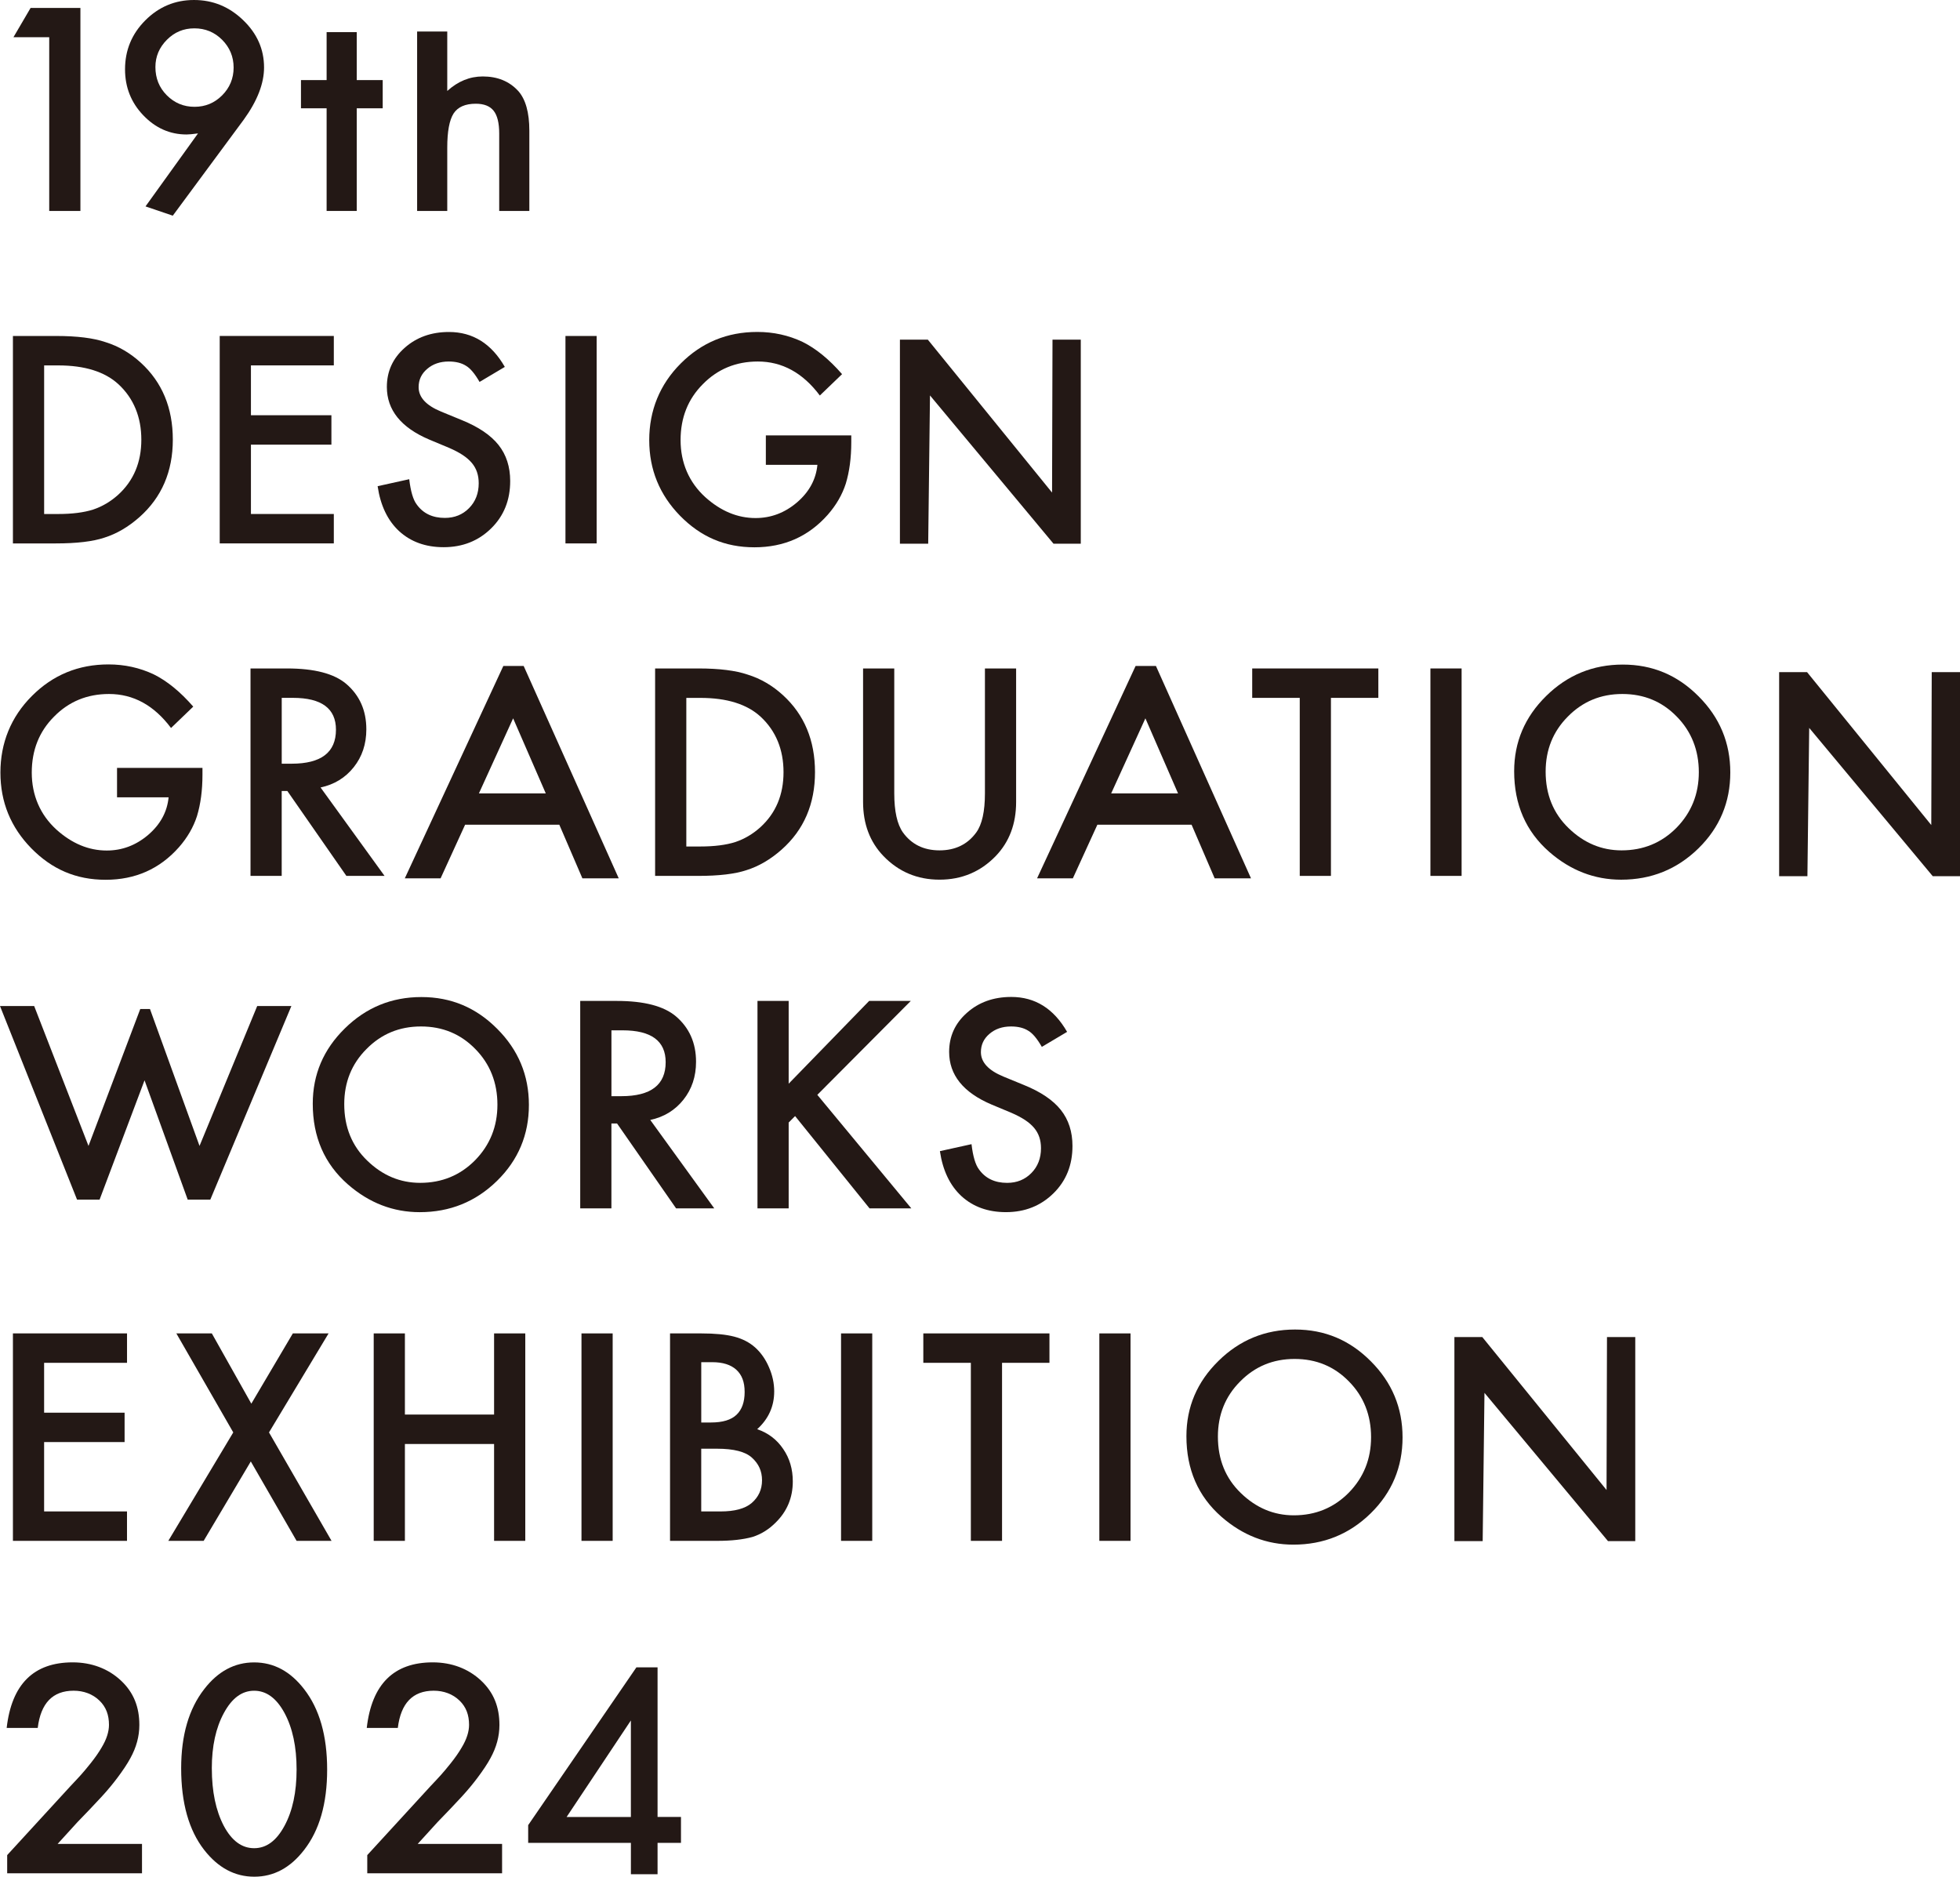
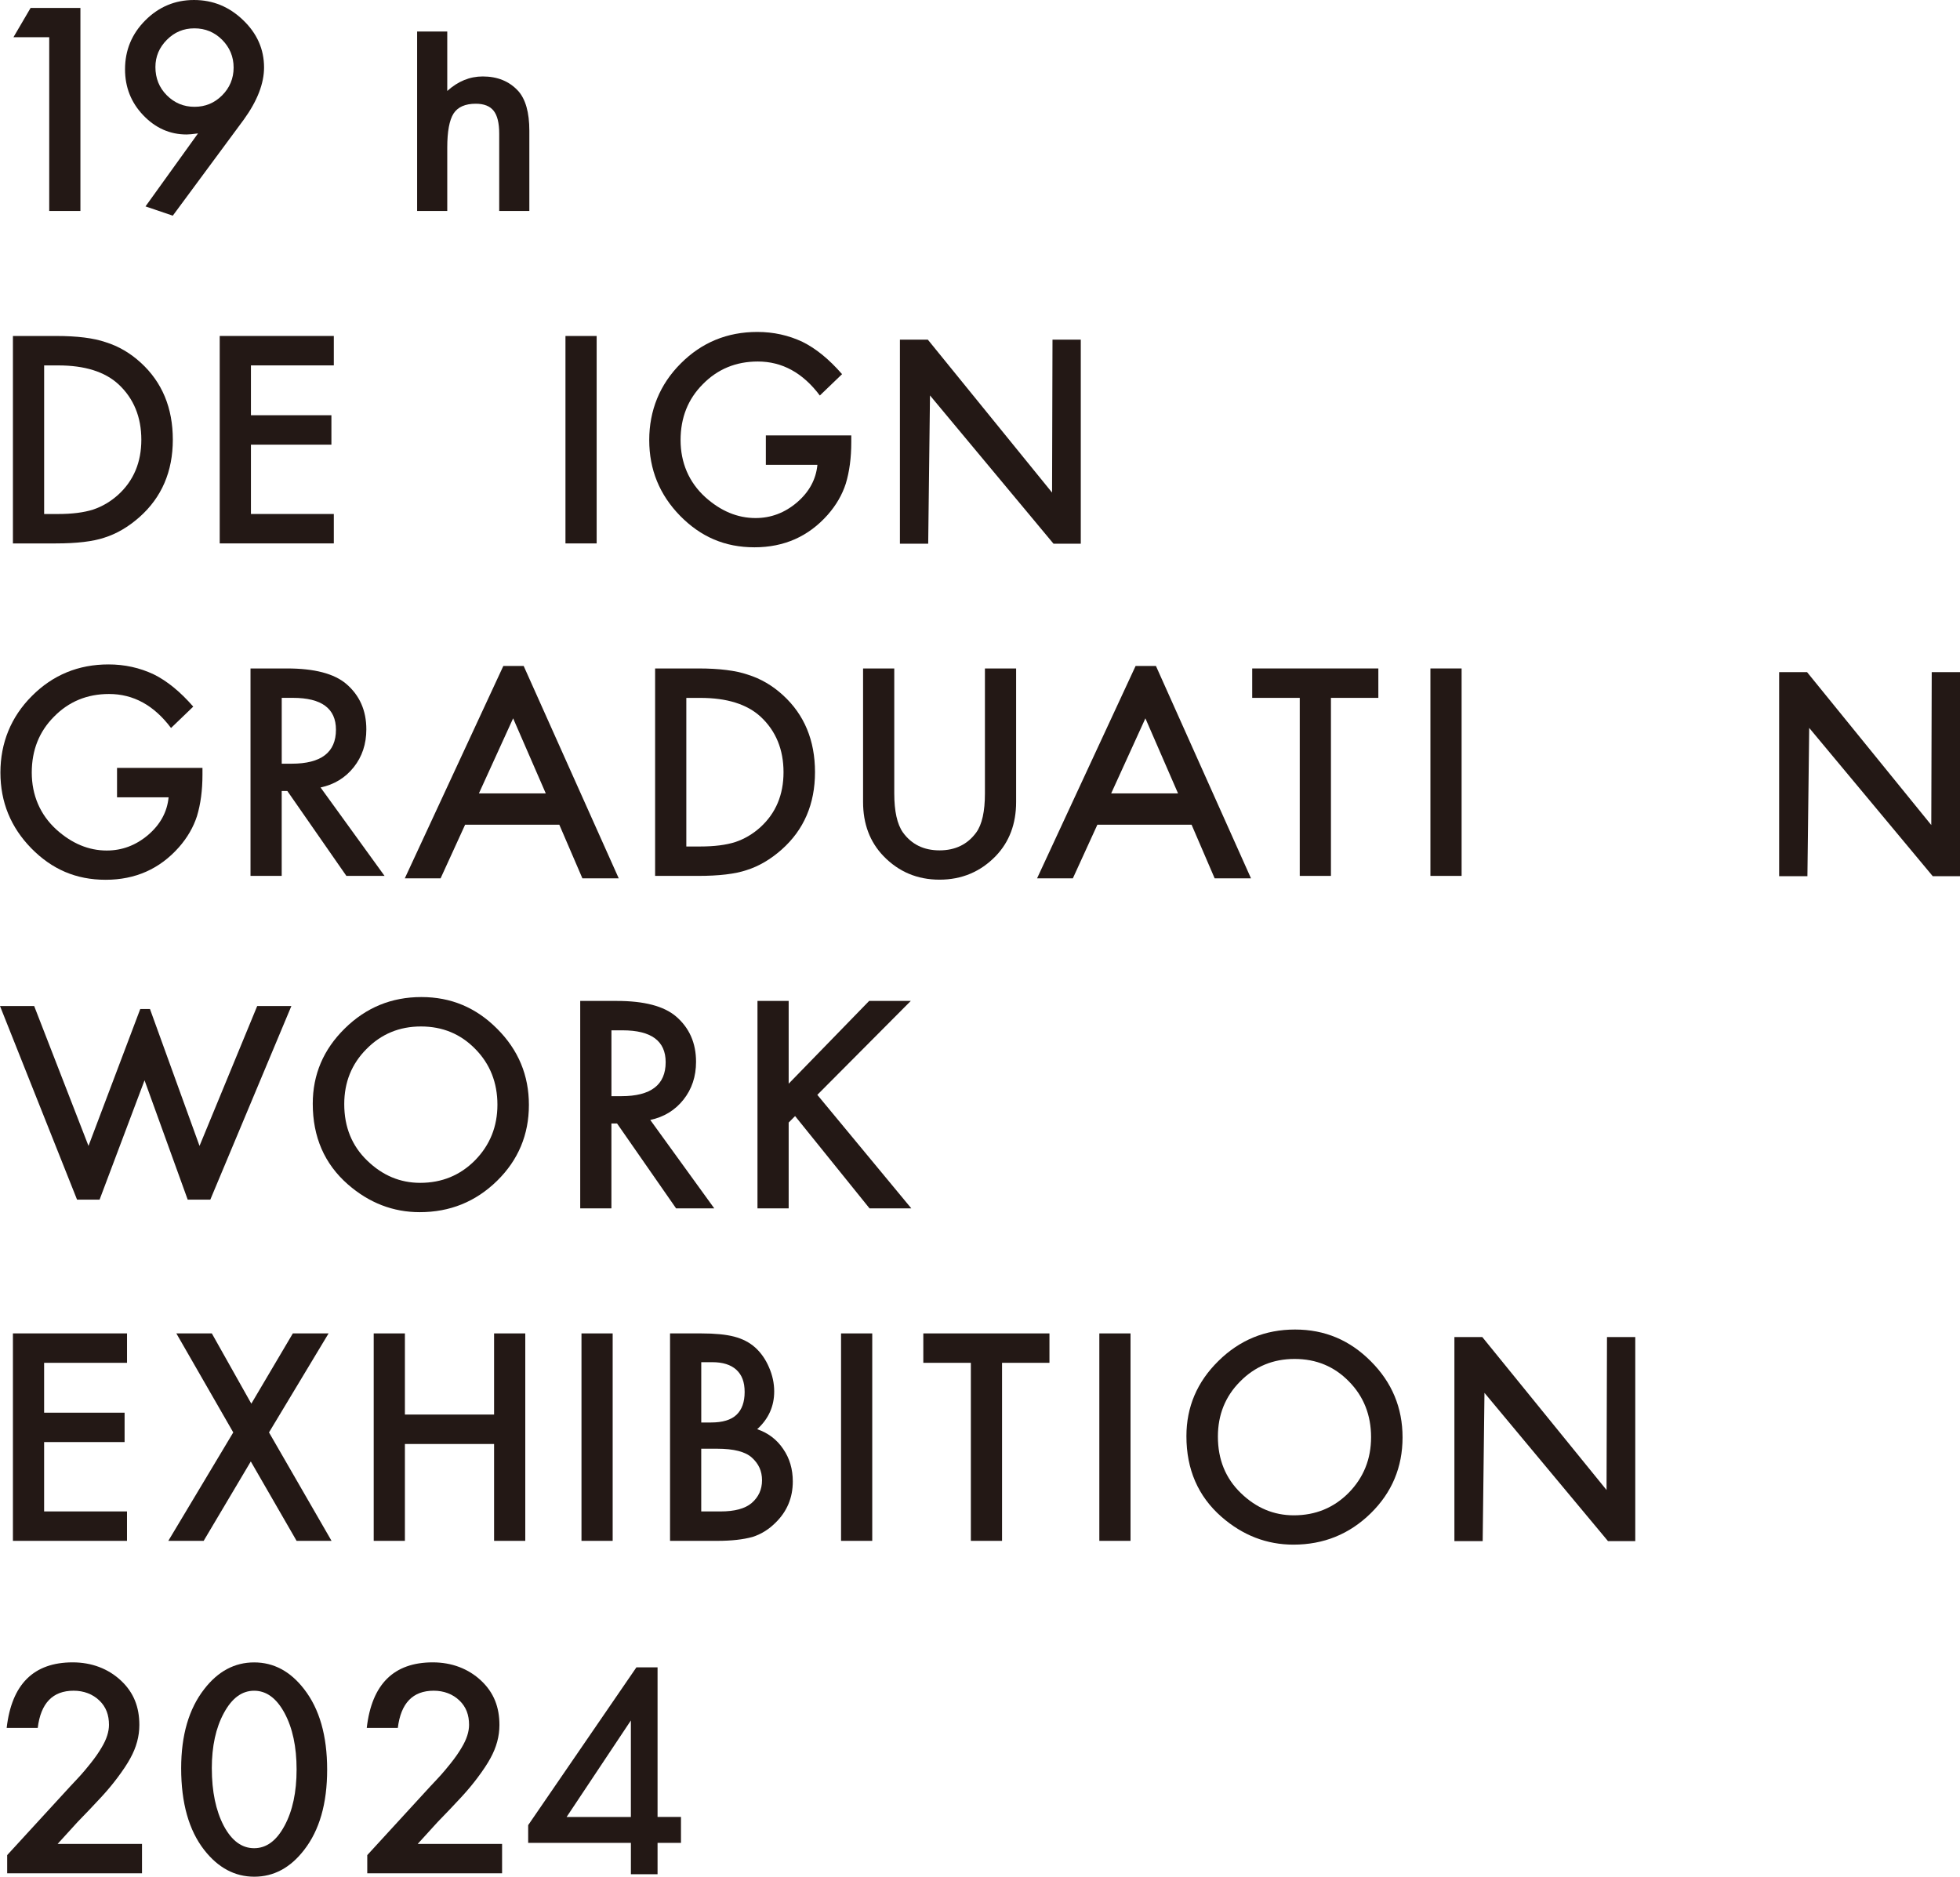
<svg xmlns="http://www.w3.org/2000/svg" width="329" height="315" viewBox="0 0 329 315" fill="none">
  <path d="M194.032 111.779H190.62L174.078 147.431H180.085L184.201 138.428H200.016L203.891 147.431H209.991L194.032 111.779ZM186.519 133.171L192.263 120.57L197.743 133.171H186.523H186.519Z" fill="#231815" />
  <path d="M87.901 111.779H84.49L67.948 147.431H73.955L78.071 138.428H93.886L97.761 147.431H103.861L87.901 111.779ZM80.388 133.171L86.132 120.57L91.613 133.171H80.392H80.388Z" fill="#231815" />
  <path d="M8.262 6.247H2.258L5.136 1.332H13.498V35.407H8.262V6.247Z" fill="#231815" />
  <path d="M28.998 36.199L24.425 34.644L33.236 22.393C32.787 22.452 32.405 22.497 32.09 22.527C31.775 22.557 31.519 22.572 31.326 22.572C28.523 22.572 26.098 21.496 24.044 19.346C22.004 17.21 20.988 14.64 20.988 11.634C20.988 8.43 22.119 5.696 24.381 3.426C26.658 1.142 29.387 0 32.565 0C35.743 0 38.476 1.127 40.815 3.382C43.151 5.621 44.323 8.267 44.323 11.321C44.323 14.026 43.185 16.95 40.908 20.094L29.005 36.199H28.998ZM26.087 11.254C26.087 13.133 26.724 14.71 27.996 15.99C29.287 17.285 30.837 17.928 32.65 17.928C34.463 17.928 36.006 17.289 37.282 16.012C38.557 14.736 39.214 13.163 39.214 11.343C39.214 9.524 38.568 7.969 37.282 6.674C36.006 5.398 34.456 4.758 32.628 4.758C30.8 4.758 29.294 5.398 28.019 6.674C26.728 7.969 26.087 9.494 26.087 11.254Z" fill="#231815" />
-   <path d="M59.883 18.178V35.407H54.825V18.178H50.52V13.442H54.825V5.391H59.883V13.442H64.24V18.178H59.883Z" fill="#231815" />
  <path d="M2.169 91.212V56.393H9.452C12.945 56.393 15.7 56.739 17.725 57.431C19.898 58.108 21.867 59.258 23.636 60.88C27.218 64.158 29.009 68.466 29.009 73.801C29.009 79.136 27.143 83.485 23.413 86.793C21.541 88.448 19.575 89.598 17.525 90.241C15.607 90.889 12.886 91.212 9.367 91.212H2.169ZM7.405 86.275H9.763C12.114 86.275 14.072 86.026 15.63 85.531C17.187 85.007 18.596 84.17 19.857 83.028C22.434 80.669 23.724 77.592 23.724 73.805C23.724 70.017 22.449 66.889 19.905 64.515C17.613 62.394 14.232 61.334 9.767 61.334H7.409V86.275H7.405Z" fill="#231815" />
  <path d="M56.034 61.33H42.121V69.697H55.629V74.634H42.121V86.272H56.034V91.209H36.881V56.39H56.034V61.327V61.33Z" fill="#231815" />
-   <path d="M84.746 61.58L80.496 64.106C79.703 62.722 78.946 61.821 78.227 61.401C77.478 60.921 76.51 60.679 75.327 60.679C73.873 60.679 72.668 61.092 71.708 61.918C70.747 62.729 70.269 63.752 70.269 64.984C70.269 66.684 71.526 68.049 74.044 69.087L77.504 70.508C80.322 71.651 82.38 73.046 83.685 74.69C84.99 76.335 85.639 78.355 85.639 80.747C85.639 83.95 84.575 86.595 82.447 88.686C80.303 90.792 77.644 91.845 74.467 91.845C71.456 91.845 68.968 90.952 67.006 89.162C65.074 87.373 63.865 84.854 63.387 81.606L68.693 80.434C68.934 82.481 69.353 83.894 69.95 84.676C71.029 86.179 72.601 86.93 74.671 86.93C76.302 86.93 77.659 86.383 78.738 85.286C79.817 84.188 80.355 82.797 80.355 81.115C80.355 80.438 80.262 79.817 80.073 79.255C79.884 78.69 79.595 78.172 79.198 77.7C78.801 77.228 78.286 76.785 77.659 76.368C77.029 75.955 76.28 75.561 75.412 75.185L72.064 73.786C67.314 71.773 64.937 68.823 64.937 64.947C64.937 62.331 65.934 60.144 67.925 58.384C69.917 56.609 72.397 55.724 75.364 55.724C79.365 55.724 82.491 57.677 84.738 61.587L84.746 61.58Z" fill="#231815" />
  <path d="M100.153 56.393V91.212H94.917V56.393H100.153Z" fill="#231815" />
  <path d="M128.553 73.079H142.893V74.229C142.893 76.844 142.585 79.158 141.973 81.175C141.372 83.039 140.364 84.784 138.94 86.406C135.718 90.044 131.62 91.863 126.644 91.863C121.667 91.863 117.629 90.104 114.17 86.588C110.71 83.053 108.978 78.816 108.978 73.868C108.978 68.92 110.74 64.53 114.262 61.014C117.785 57.48 122.068 55.716 127.118 55.716C129.829 55.716 132.362 56.274 134.716 57.387C136.964 58.499 139.174 60.303 141.347 62.8L137.616 66.386C134.768 62.584 131.301 60.679 127.207 60.679C123.536 60.679 120.455 61.952 117.97 64.489C115.482 66.985 114.24 70.11 114.24 73.872C114.24 77.633 115.627 80.944 118.397 83.455C120.989 85.784 123.8 86.953 126.826 86.953C129.403 86.953 131.717 86.082 133.771 84.337C135.825 82.577 136.971 80.472 137.208 78.024H128.553V73.087V73.079Z" fill="#231815" />
  <path d="M19.645 128.885H33.985V130.034C33.985 132.65 33.677 134.964 33.065 136.98C32.465 138.844 31.456 140.589 30.032 142.211C26.81 145.85 22.712 147.669 17.736 147.669C12.759 147.669 8.721 145.909 5.262 142.393C1.802 138.859 0.07 134.622 0.07 129.673C0.07 124.725 1.832 120.335 5.354 116.82C8.877 113.285 13.16 111.522 18.21 111.522C20.921 111.522 23.454 112.08 25.808 113.192C28.056 114.305 30.266 116.109 32.439 118.605L28.708 122.192C25.86 118.39 22.393 116.485 18.299 116.485C14.628 116.485 11.547 117.757 9.063 120.294C6.574 122.791 5.332 125.916 5.332 129.677C5.332 133.439 6.719 136.75 9.489 139.261C12.081 141.59 14.892 142.758 17.918 142.758C20.495 142.758 22.809 141.887 24.863 140.143C26.917 138.383 28.063 136.277 28.3 133.829H19.645V128.892V128.885Z" fill="#231815" />
  <path d="M53.809 132.177L64.551 147.018H58.143L48.231 132.765H47.286V147.018H42.05V112.199H48.187C52.774 112.199 56.085 113.062 58.121 114.792C60.368 116.715 61.492 119.256 61.492 122.415C61.492 124.882 60.787 127.002 59.378 128.773C57.969 130.548 56.111 131.683 53.805 132.177H53.809ZM47.29 128.185H48.955C53.916 128.185 56.393 126.284 56.393 122.478C56.393 118.914 53.979 117.132 49.155 117.132H47.29V128.182V128.185Z" fill="#231815" />
  <path d="M109.965 147.018V112.199H117.247C120.74 112.199 123.496 112.545 125.52 113.237C127.693 113.914 129.662 115.064 131.431 116.686C135.013 119.963 136.804 124.272 136.804 129.607C136.804 134.942 134.939 139.291 131.208 142.598C129.336 144.254 127.371 145.403 125.32 146.047C123.403 146.694 120.681 147.018 117.162 147.018H109.968H109.965ZM115.2 142.081H117.559C119.91 142.081 121.868 141.832 123.425 141.337C124.983 140.812 126.392 139.975 127.652 138.833C130.23 136.474 131.52 133.398 131.52 129.61C131.52 125.823 130.244 122.694 127.701 120.321C125.409 118.2 122.027 117.14 117.563 117.14H115.204V142.081H115.2Z" fill="#231815" />
  <path d="M150.109 112.199V133.171C150.109 136.162 150.594 138.349 151.57 139.733C153.023 141.735 155.07 142.732 157.707 142.732C160.343 142.732 162.412 141.731 163.866 139.733C164.841 138.394 165.327 136.207 165.327 133.171V112.199H170.563V134.614C170.563 138.282 169.424 141.303 167.148 143.681C164.585 146.326 161.437 147.65 157.707 147.65C153.976 147.65 150.835 146.326 148.288 143.681C146.011 141.307 144.873 138.282 144.873 134.614V112.199H150.109Z" fill="#231815" />
  <path d="M223.407 117.136V147.018H218.172V117.136H210.192V112.199H231.365V117.136H223.407Z" fill="#231815" />
  <path d="M245.341 112.199V147.018H240.105V112.199H245.341Z" fill="#231815" />
-   <path d="M254.163 129.45C254.163 124.551 255.954 120.339 259.536 116.823C263.103 113.304 267.39 111.548 272.392 111.548C277.394 111.548 281.577 113.323 285.114 116.872C288.667 120.421 290.443 124.681 290.443 129.659C290.443 134.637 288.659 138.911 285.092 142.401C281.51 145.906 277.186 147.654 272.121 147.654C267.642 147.654 263.618 146.099 260.051 142.985C256.124 139.544 254.163 135.031 254.163 129.454V129.45ZM259.447 129.517C259.447 133.368 260.737 136.53 263.314 139.012C265.877 141.493 268.836 142.732 272.192 142.732C275.833 142.732 278.903 141.471 281.406 138.945C283.909 136.389 285.159 133.279 285.159 129.607C285.159 125.935 283.924 122.78 281.451 120.272C278.992 117.746 275.952 116.485 272.325 116.485C268.698 116.485 265.665 117.746 263.177 120.272C260.689 122.769 259.447 125.849 259.447 129.517Z" fill="#231815" />
  <path d="M52.499 185.256C52.499 180.356 54.291 176.145 57.873 172.629C61.44 169.109 65.726 167.353 70.729 167.353C75.731 167.353 79.914 169.128 83.451 172.677C87.004 176.227 88.78 180.486 88.78 185.464C88.78 190.442 86.996 194.717 83.429 198.206C79.847 201.711 75.523 203.46 70.458 203.46C65.979 203.46 61.955 201.905 58.388 198.791C54.461 195.349 52.499 190.836 52.499 185.26V185.256ZM57.784 185.323C57.784 189.173 59.074 192.336 61.651 194.817C64.213 197.299 67.173 198.538 70.528 198.538C74.17 198.538 77.24 197.276 79.743 194.75C82.246 192.194 83.496 189.084 83.496 185.412C83.496 181.74 82.261 178.585 79.788 176.078C77.329 173.552 74.288 172.29 70.662 172.29C67.035 172.29 64.002 173.552 61.514 176.078C59.026 178.574 57.784 181.655 57.784 185.323Z" fill="#231815" />
  <path d="M109.153 187.983L119.895 202.823H113.487L103.575 188.571H102.63V202.823H97.394V168.004H103.531C108.118 168.004 111.429 168.868 113.465 170.598C115.712 172.521 116.836 175.062 116.836 178.221C116.836 180.687 116.131 182.808 114.722 184.579C113.313 186.353 111.455 187.488 109.149 187.983H109.153ZM102.634 183.991H104.299C109.26 183.991 111.737 182.09 111.737 178.284C111.737 174.72 109.323 172.938 104.499 172.938H102.634V183.987V183.991Z" fill="#231815" />
  <path d="M132.384 181.896L145.893 168.004H152.882L137.193 183.768L152.971 202.823H145.959L133.463 187.332L132.384 188.414V202.823H127.148V168.004H132.384V181.896Z" fill="#231815" />
-   <path d="M179.129 173.191L174.879 175.717C174.086 174.333 173.329 173.432 172.61 173.012C171.861 172.532 170.893 172.29 169.71 172.29C168.256 172.29 167.051 172.703 166.091 173.529C165.13 174.34 164.652 175.363 164.652 176.595C164.652 178.295 165.909 179.66 168.427 180.698L171.887 182.12C174.705 183.262 176.763 184.657 178.068 186.301C179.373 187.946 180.022 189.966 180.022 192.358C180.022 195.561 178.958 198.206 176.83 200.297C174.686 202.403 172.028 203.456 168.85 203.456C165.839 203.456 163.351 202.563 161.389 200.773C159.457 198.984 158.248 196.465 157.77 193.217L163.076 192.046C163.317 194.092 163.736 195.505 164.333 196.287C165.412 197.79 166.984 198.541 169.054 198.541C170.685 198.541 172.042 197.994 173.121 196.897C174.201 195.799 174.738 194.408 174.738 192.726C174.738 192.049 174.645 191.428 174.456 190.866C174.267 190.301 173.978 189.784 173.581 189.311C173.184 188.839 172.669 188.396 172.042 187.979C171.412 187.566 170.663 187.172 169.795 186.796L166.447 185.397C161.697 183.384 159.32 180.434 159.32 176.558C159.32 173.942 160.317 171.755 162.309 169.995C164.3 168.22 166.781 167.335 169.747 167.335C173.748 167.335 176.874 169.288 179.121 173.198L179.129 173.191Z" fill="#231815" />
  <path d="M21.318 228.747H7.405V237.114H20.914V242.051H7.405V253.688H21.318V258.625H2.169V223.806H21.322V228.743L21.318 228.747Z" fill="#231815" />
  <path d="M39.154 240.429L29.602 223.81H35.557L42.187 235.604L49.155 223.81H55.155L45.154 240.429L55.652 258.629H49.785L42.098 245.303L34.185 258.629H28.252L39.154 240.429Z" fill="#231815" />
  <path d="M67.966 237.43H82.936V223.81H88.172V258.629H82.936V242.371H67.966V258.629H62.73V223.81H67.966V237.43Z" fill="#231815" />
  <path d="M102.841 223.81V258.629H97.606V223.81H102.841Z" fill="#231815" />
  <path d="M112.471 258.629V223.81H117.685C120.006 223.81 121.857 223.989 123.236 224.35C124.63 224.71 125.806 225.321 126.766 226.176C127.741 227.062 128.513 228.167 129.08 229.491C129.666 230.83 129.955 232.181 129.955 233.55C129.955 236.046 129.002 238.16 127.1 239.886C128.943 240.518 130.396 241.623 131.461 243.201C132.54 244.763 133.077 246.582 133.077 248.658C133.077 251.378 132.117 253.681 130.2 255.56C129.047 256.717 127.749 257.52 126.31 257.974C124.738 258.409 122.765 258.629 120.399 258.629H112.464H112.471ZM117.707 238.762H119.35C121.297 238.762 122.724 238.331 123.633 237.464C124.538 236.601 124.994 235.325 124.994 233.643C124.994 231.961 124.53 230.76 123.599 229.911C122.669 229.063 121.323 228.639 119.554 228.639H117.711V238.766L117.707 238.762ZM117.707 253.692H120.944C123.31 253.692 125.049 253.227 126.158 252.293C127.326 251.285 127.912 250.009 127.912 248.461C127.912 246.914 127.348 245.693 126.225 244.674C125.131 243.666 123.177 243.163 120.358 243.163H117.707V253.696V253.692Z" fill="#231815" />
  <path d="M146.412 223.81V258.629H141.176V223.81H146.412Z" fill="#231815" />
  <path d="M168.201 228.747V258.629H162.965V228.747H154.985V223.81H176.158V228.747H168.201Z" fill="#231815" />
  <path d="M189.767 223.81V258.629H184.531V223.81H189.767Z" fill="#231815" />
  <path d="M199.149 241.061C199.149 236.162 200.94 231.95 204.522 228.434C208.089 224.915 212.376 223.159 217.378 223.159C222.38 223.159 226.563 224.934 230.1 228.483C233.653 232.032 235.429 236.292 235.429 241.27C235.429 246.248 233.645 250.522 230.078 254.012C226.496 257.517 222.172 259.265 217.107 259.265C212.628 259.265 208.604 257.71 205.037 254.596C201.11 251.155 199.149 246.642 199.149 241.065V241.061ZM204.433 241.128C204.433 244.979 205.723 248.141 208.3 250.623C210.863 253.104 213.822 254.343 217.178 254.343C220.819 254.343 223.889 253.082 226.392 250.556C228.895 248 230.145 244.89 230.145 241.218C230.145 237.546 228.91 234.391 226.437 231.883C223.978 229.357 220.938 228.096 217.311 228.096C213.685 228.096 210.651 229.357 208.163 231.883C205.675 234.38 204.433 237.46 204.433 241.128Z" fill="#231815" />
  <path d="M30.41 296.8C30.41 291.253 31.701 286.826 34.278 283.518C36.584 280.527 39.38 279.031 42.662 279.031C45.944 279.031 48.74 280.527 51.046 283.518C53.623 286.826 54.914 291.327 54.914 297.027C54.914 302.727 53.623 307.206 51.046 310.513C48.74 313.504 45.951 315 42.684 315C39.417 315 36.614 313.504 34.278 310.513C31.701 307.206 30.41 302.637 30.41 296.804V296.8ZM35.557 296.822C35.557 300.688 36.225 303.895 37.556 306.451C38.891 308.962 40.589 310.216 42.658 310.216C44.727 310.216 46.411 308.962 47.761 306.451C49.111 303.954 49.785 300.807 49.785 297.001C49.785 293.195 49.111 290.04 47.761 287.529C46.411 285.032 44.713 283.786 42.658 283.786C40.604 283.786 38.928 285.032 37.578 287.529C36.228 290.01 35.554 293.106 35.554 296.819L35.557 296.822Z" fill="#231815" />
  <path d="M86.963 15.246C85.48 13.639 83.503 12.832 81.03 12.832C78.857 12.832 76.873 13.643 75.075 15.268V5.294H70.017V35.407H75.075V24.785C75.075 22.08 75.427 20.168 76.132 19.056C76.851 17.958 78.093 17.411 79.862 17.411C81.241 17.411 82.243 17.806 82.862 18.594C83.485 19.383 83.796 20.659 83.796 22.415V35.407H88.854V21.943C88.854 18.877 88.224 16.645 86.967 15.246H86.963Z" fill="#231815" />
  <path d="M24.262 181.327L31.508 201.358H35.301L48.91 168.86H43.174L33.492 192.339L25.174 169.362H23.543L14.855 192.339L5.736 168.86H0L12.934 201.358H16.716L24.262 181.327Z" fill="#231815" />
  <path d="M84.275 309.494H70.117L73.451 305.833C74.811 304.427 76.195 302.998 77.518 301.555C78.568 300.412 79.406 299.386 80.092 298.474C81.074 297.172 81.82 296.048 82.328 295.103C83.333 293.284 83.833 291.428 83.833 289.534C83.833 286.558 82.906 284.102 80.752 282.086C78.609 280.073 75.802 279.024 72.642 279.024C66.094 279.024 62.4 282.692 61.562 290.029H66.776C67.284 285.866 69.294 283.782 72.802 283.782C74.481 283.782 75.991 284.337 77.129 285.434C78.267 286.532 78.735 287.886 78.735 289.512C78.735 290.639 78.349 291.911 77.496 293.321C77.077 294.043 76.458 294.966 75.624 296.004C74.255 297.708 73.884 298.08 72.275 299.791L61.648 311.376V314.427H84.278V309.49L84.275 309.494Z" fill="#231815" />
  <path d="M23.832 309.494H9.675L13.008 305.833C14.369 304.427 15.752 302.998 17.076 301.555C18.125 300.412 18.963 299.386 19.649 298.474C20.632 297.172 21.377 296.048 21.885 295.103C22.89 293.284 23.391 291.428 23.391 289.534C23.391 286.558 22.464 284.102 20.309 282.086C18.166 280.073 15.359 279.024 12.2 279.024C5.651 279.024 1.958 282.692 1.12 290.029H6.333C6.842 285.866 8.851 283.782 12.359 283.782C14.039 283.782 15.548 284.337 16.687 285.434C17.825 286.532 18.292 287.886 18.292 289.512C18.292 290.639 17.907 291.911 17.054 293.321C16.635 294.043 16.015 294.966 15.181 296.004C13.813 297.708 13.442 298.08 11.833 299.791L1.205 311.376V314.427H23.836V309.49L23.832 309.494Z" fill="#231815" />
  <path d="M110.373 279.857H106.828L88.658 306.346V309.319H105.901V314.587H110.376V309.319H114.307V304.974H110.376V279.854L110.373 279.857ZM105.897 304.977H95.11L105.897 288.775V304.977Z" fill="#231815" />
  <path d="M151.058 57.007H155.741L176.596 82.678L176.67 57.007H181.417V91.261H176.841L156.105 66.371L155.805 91.261H151.058V57.007Z" fill="#231815" />
  <path d="M298.642 112.813H303.325L324.179 138.483L324.254 112.813H329V147.066H324.424L303.688 122.177L303.388 147.066H298.642V112.813Z" fill="#231815" />
  <path d="M244.132 224.424H248.815L269.67 250.094L269.744 224.424H274.491V258.677H269.915L249.179 233.788L248.878 258.677H244.132V224.424Z" fill="#231815" />
</svg>